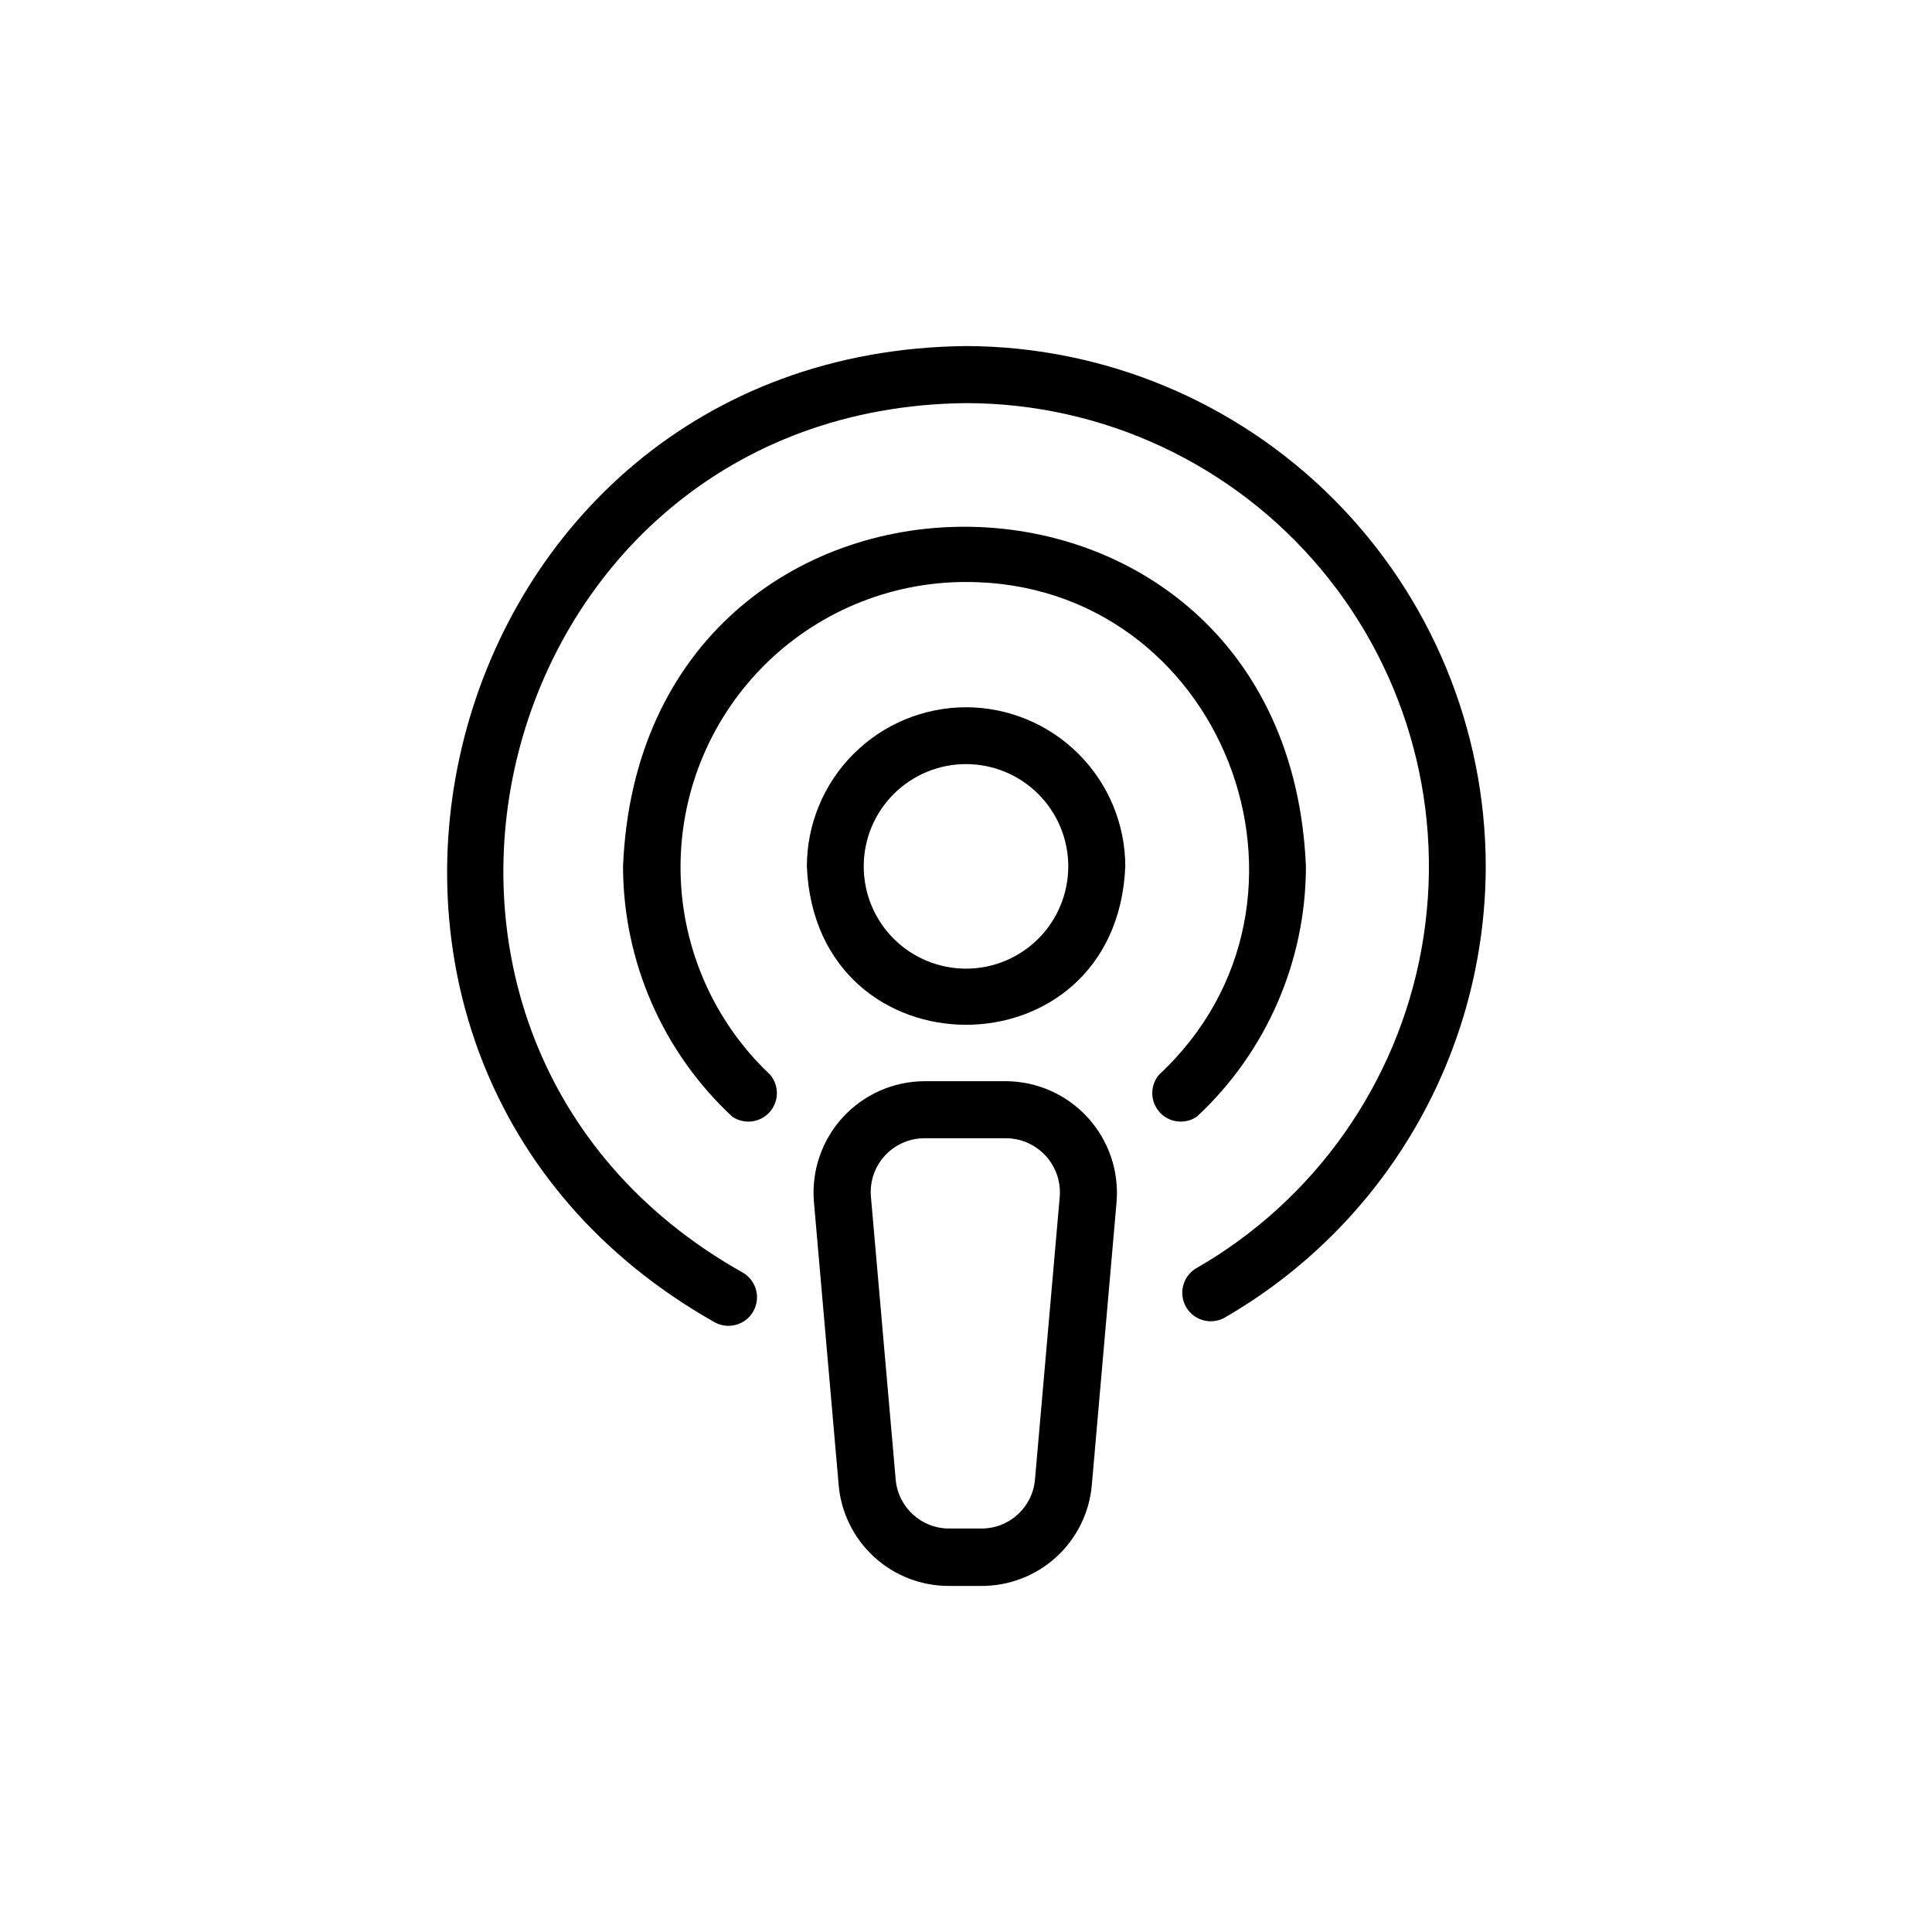
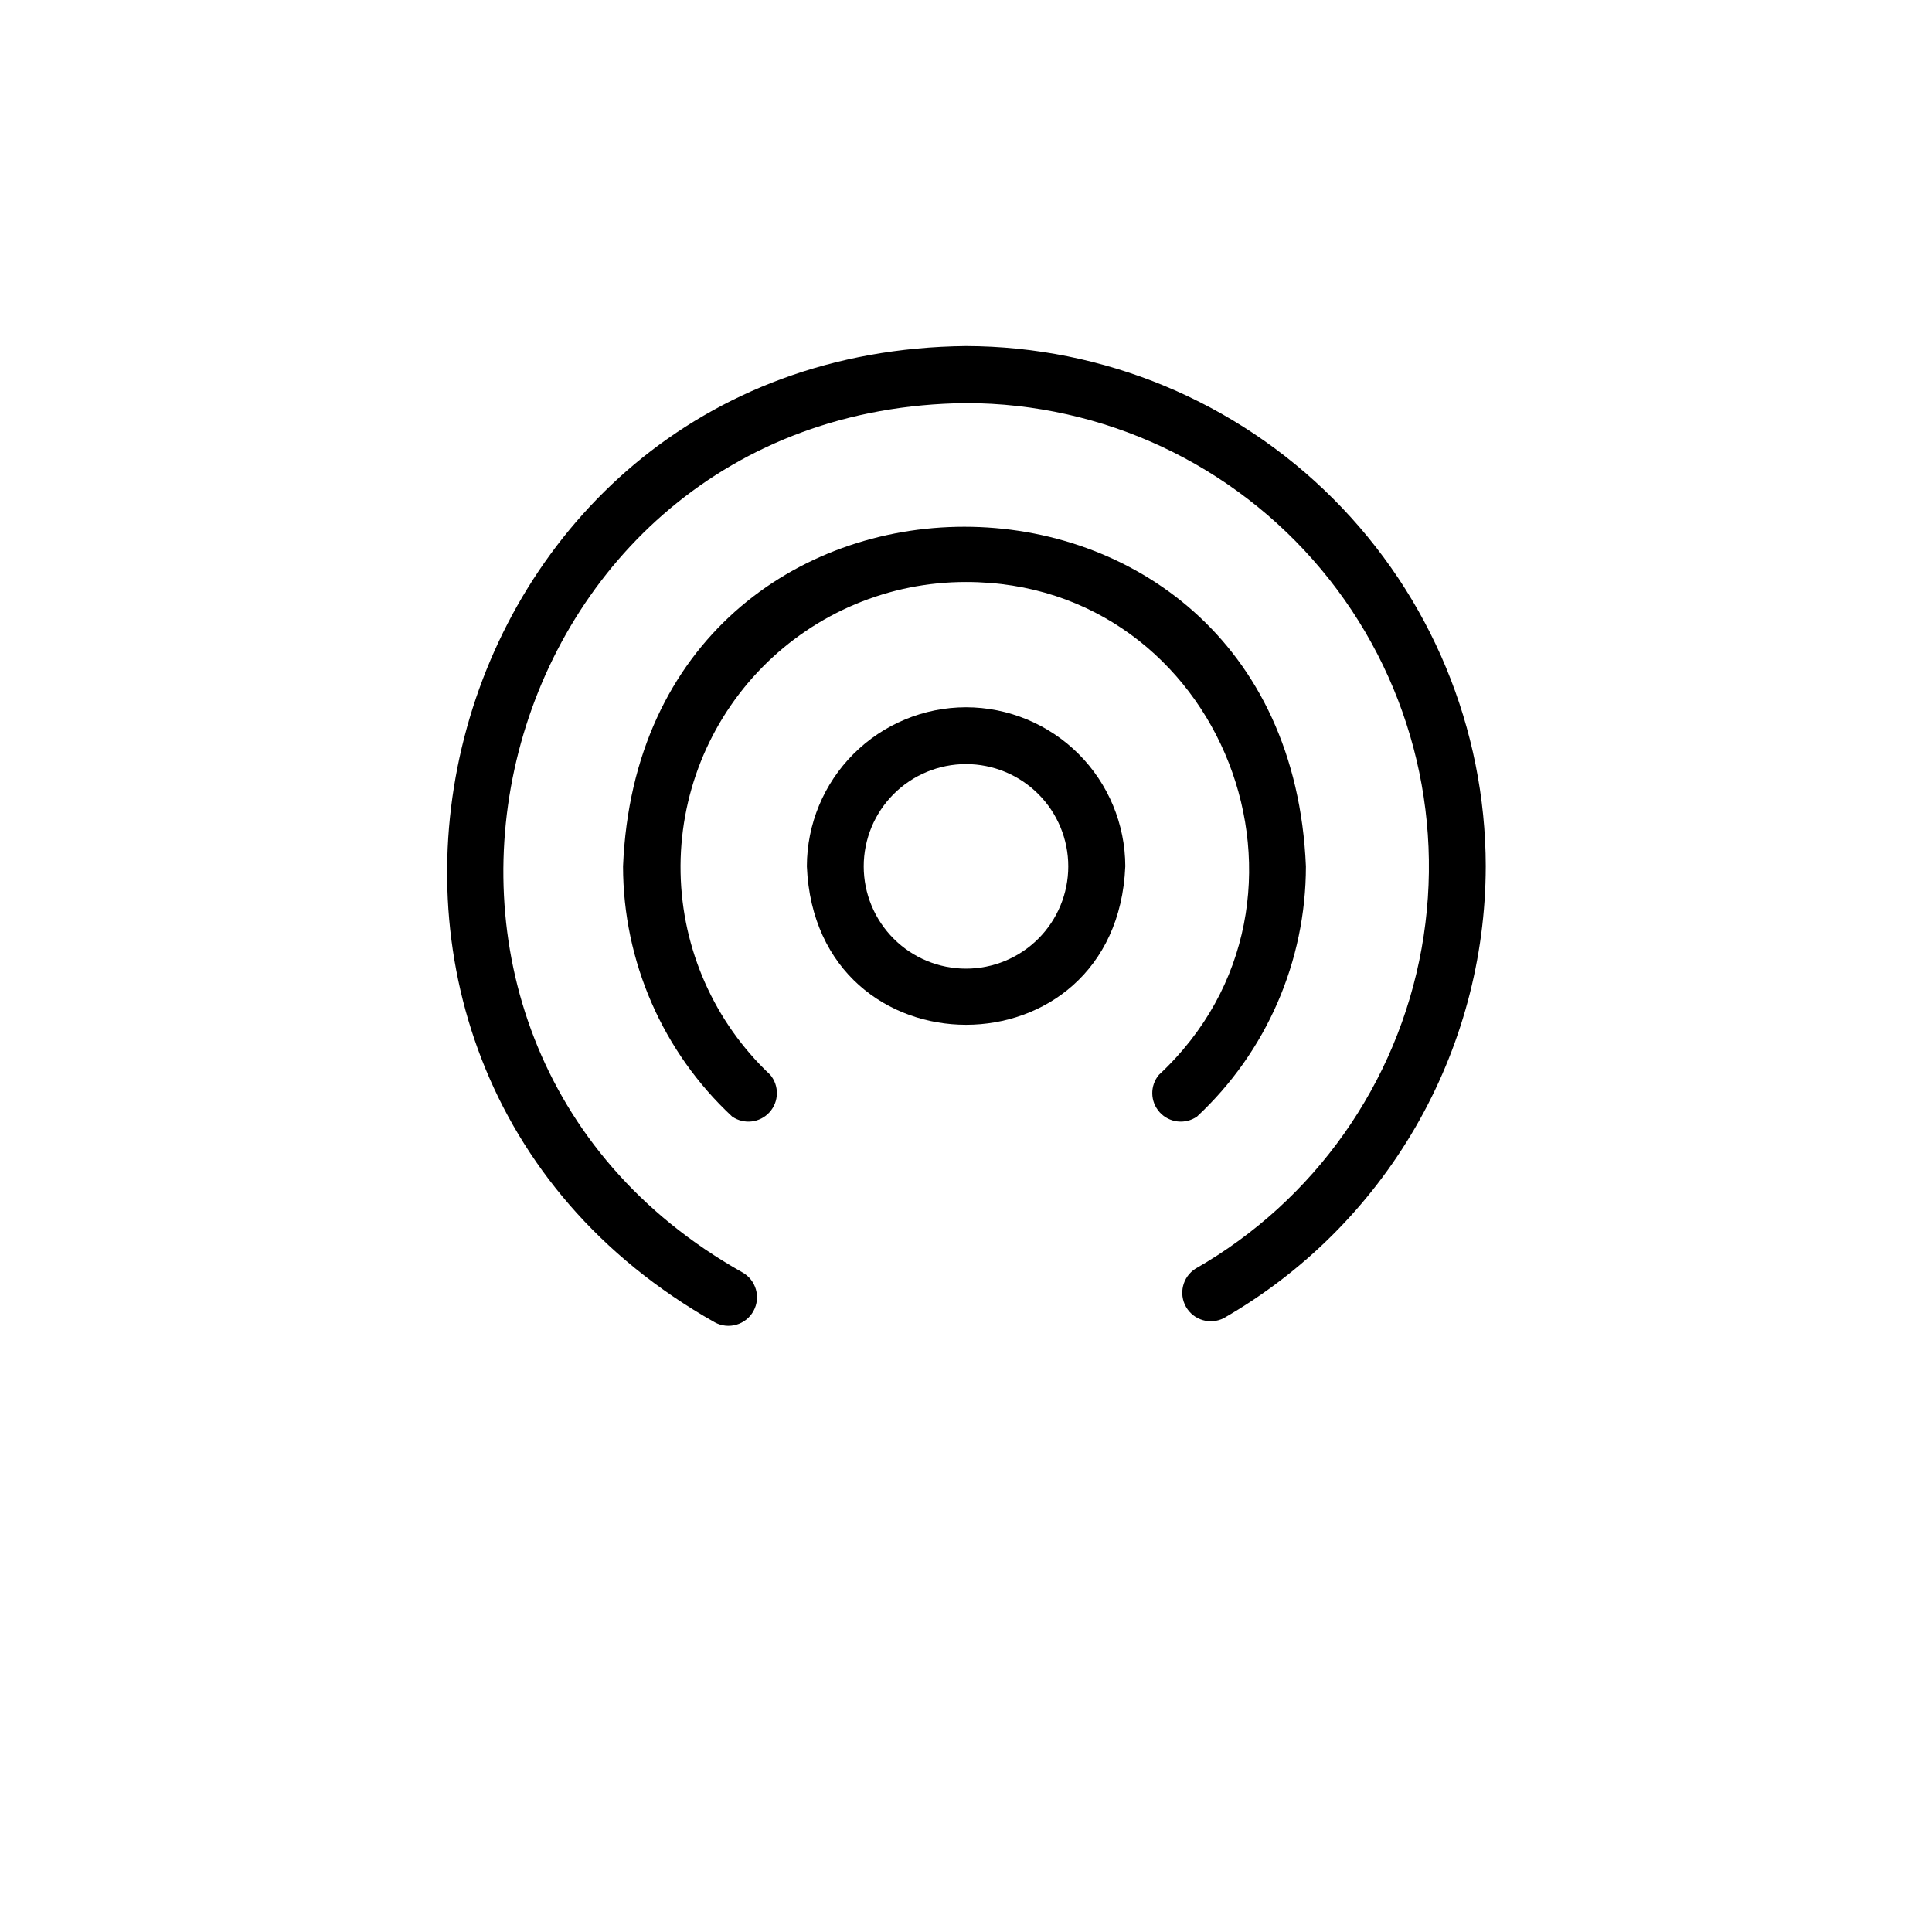
<svg xmlns="http://www.w3.org/2000/svg" fill="#000000" width="800px" height="800px" version="1.1" viewBox="144 144 512 512">
  <g>
    <path d="m400 331.43c-11.18 0.016-21.898 4.461-29.805 12.367-7.906 7.902-12.352 18.621-12.367 29.801 2.316 55.973 82.07 55.973 84.387 0h0.004c-0.027-11.184-4.484-21.902-12.398-29.805-7.914-7.902-18.637-12.352-29.82-12.363zm0 69.273c-7.191 0-14.086-2.856-19.168-7.938s-7.938-11.977-7.938-19.168c0-7.188 2.856-14.082 7.938-19.164 5.082-5.082 11.977-7.941 19.168-7.941 7.188 0 14.082 2.859 19.164 7.941 5.082 5.082 7.938 11.977 7.938 19.164 0 7.191-2.856 14.086-7.938 19.168-5.082 5.082-11.977 7.938-19.164 7.938z" />
    <path d="m451.14 428.82c-2.438 2.894-2.356 7.148 0.191 9.949 2.543 2.797 6.769 3.285 9.883 1.133 18.398-17.141 28.855-41.152 28.867-66.301-5.039-120.01-176.03-120.01-180.97 0 0.027 25.156 10.504 49.168 28.922 66.301 3.113 2.152 7.336 1.664 9.883-1.133 2.547-2.801 2.629-7.055 0.191-9.949-14.789-13.926-23.348-33.223-23.746-53.531-0.398-20.312 7.394-39.926 21.625-54.426 14.23-14.496 33.699-22.652 54.016-22.629 67.91-0.051 100.76 84.387 51.137 130.59z" />
    <path d="m537.74 373.6c-0.051-36.527-14.574-71.547-40.391-97.391s-60.82-40.406-97.348-40.5c-142.12 1.461-190.24 188.88-66.605 258.71 3.66 2.016 8.262 0.684 10.277-2.973 2.019-3.66 0.688-8.262-2.973-10.277-110.33-62.121-67.461-229.04 59.301-230.34 36.344 0.027 70.809 16.16 94.117 44.051 23.305 27.891 33.055 64.672 26.625 100.45-6.426 35.773-28.375 66.859-59.934 84.887-3.402 2.172-4.5 6.633-2.496 10.133 2.008 3.5 6.41 4.809 10.004 2.969 21.066-12.098 38.574-29.531 50.762-50.547 12.188-21.012 18.621-44.867 18.66-69.16z" />
-     <path d="m410.58 430.53h-21.562c-8.242 0.027-16.098 3.496-21.668 9.574-5.566 6.074-8.344 14.203-7.652 22.414l6.551 74.918h-0.004c0.609 7.344 3.969 14.191 9.402 19.168 5.438 4.981 12.551 7.723 19.922 7.684h8.461c7.371 0.039 14.484-2.703 19.922-7.684 5.434-4.977 8.793-11.824 9.402-19.168l6.551-74.918h-0.004c0.676-8.207-2.106-16.328-7.672-22.398-5.566-6.074-13.41-9.551-21.648-9.59zm14.258 30.684-6.551 74.812c-0.605 7.41-6.82 13.098-14.258 13.047h-8.41c-7.438 0.051-13.652-5.637-14.258-13.047l-6.551-74.816c-0.367-3.992 0.961-7.957 3.664-10.922 2.707-2.961 6.531-4.648 10.543-4.644h21.562c4.012 0.012 7.832 1.703 10.539 4.66 2.707 2.957 4.059 6.91 3.719 10.906z" />
  </g>
</svg>